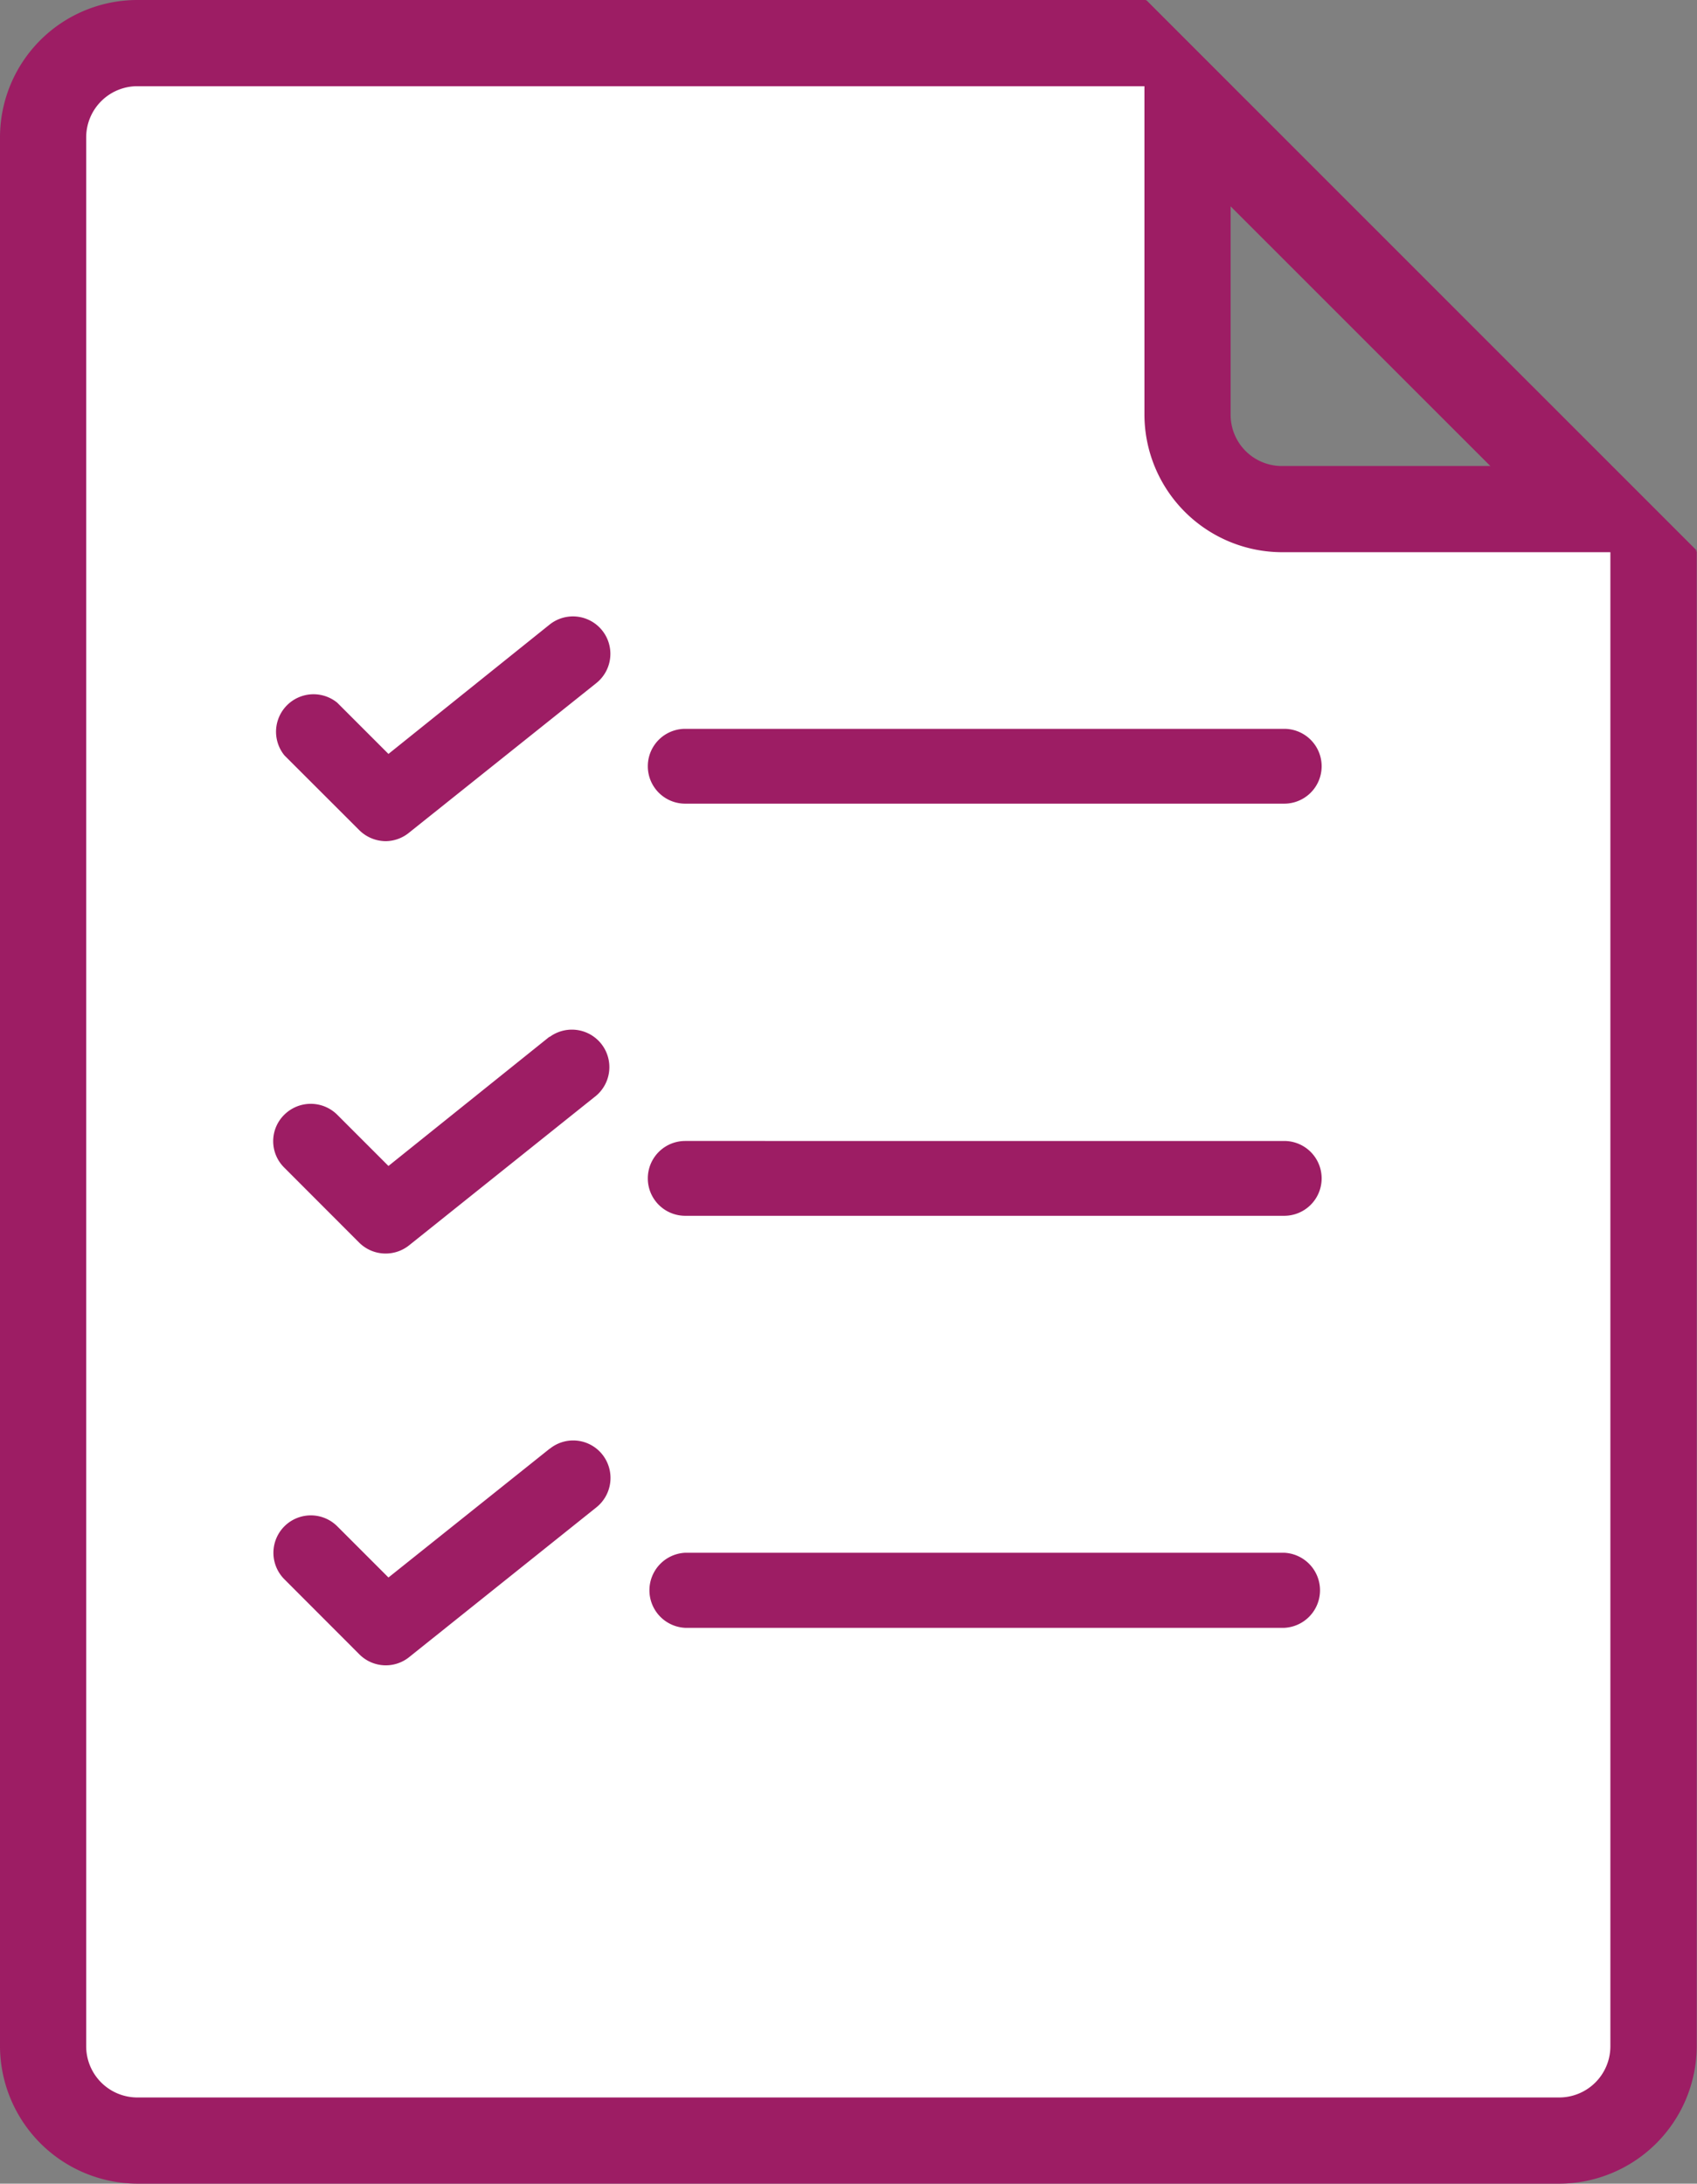
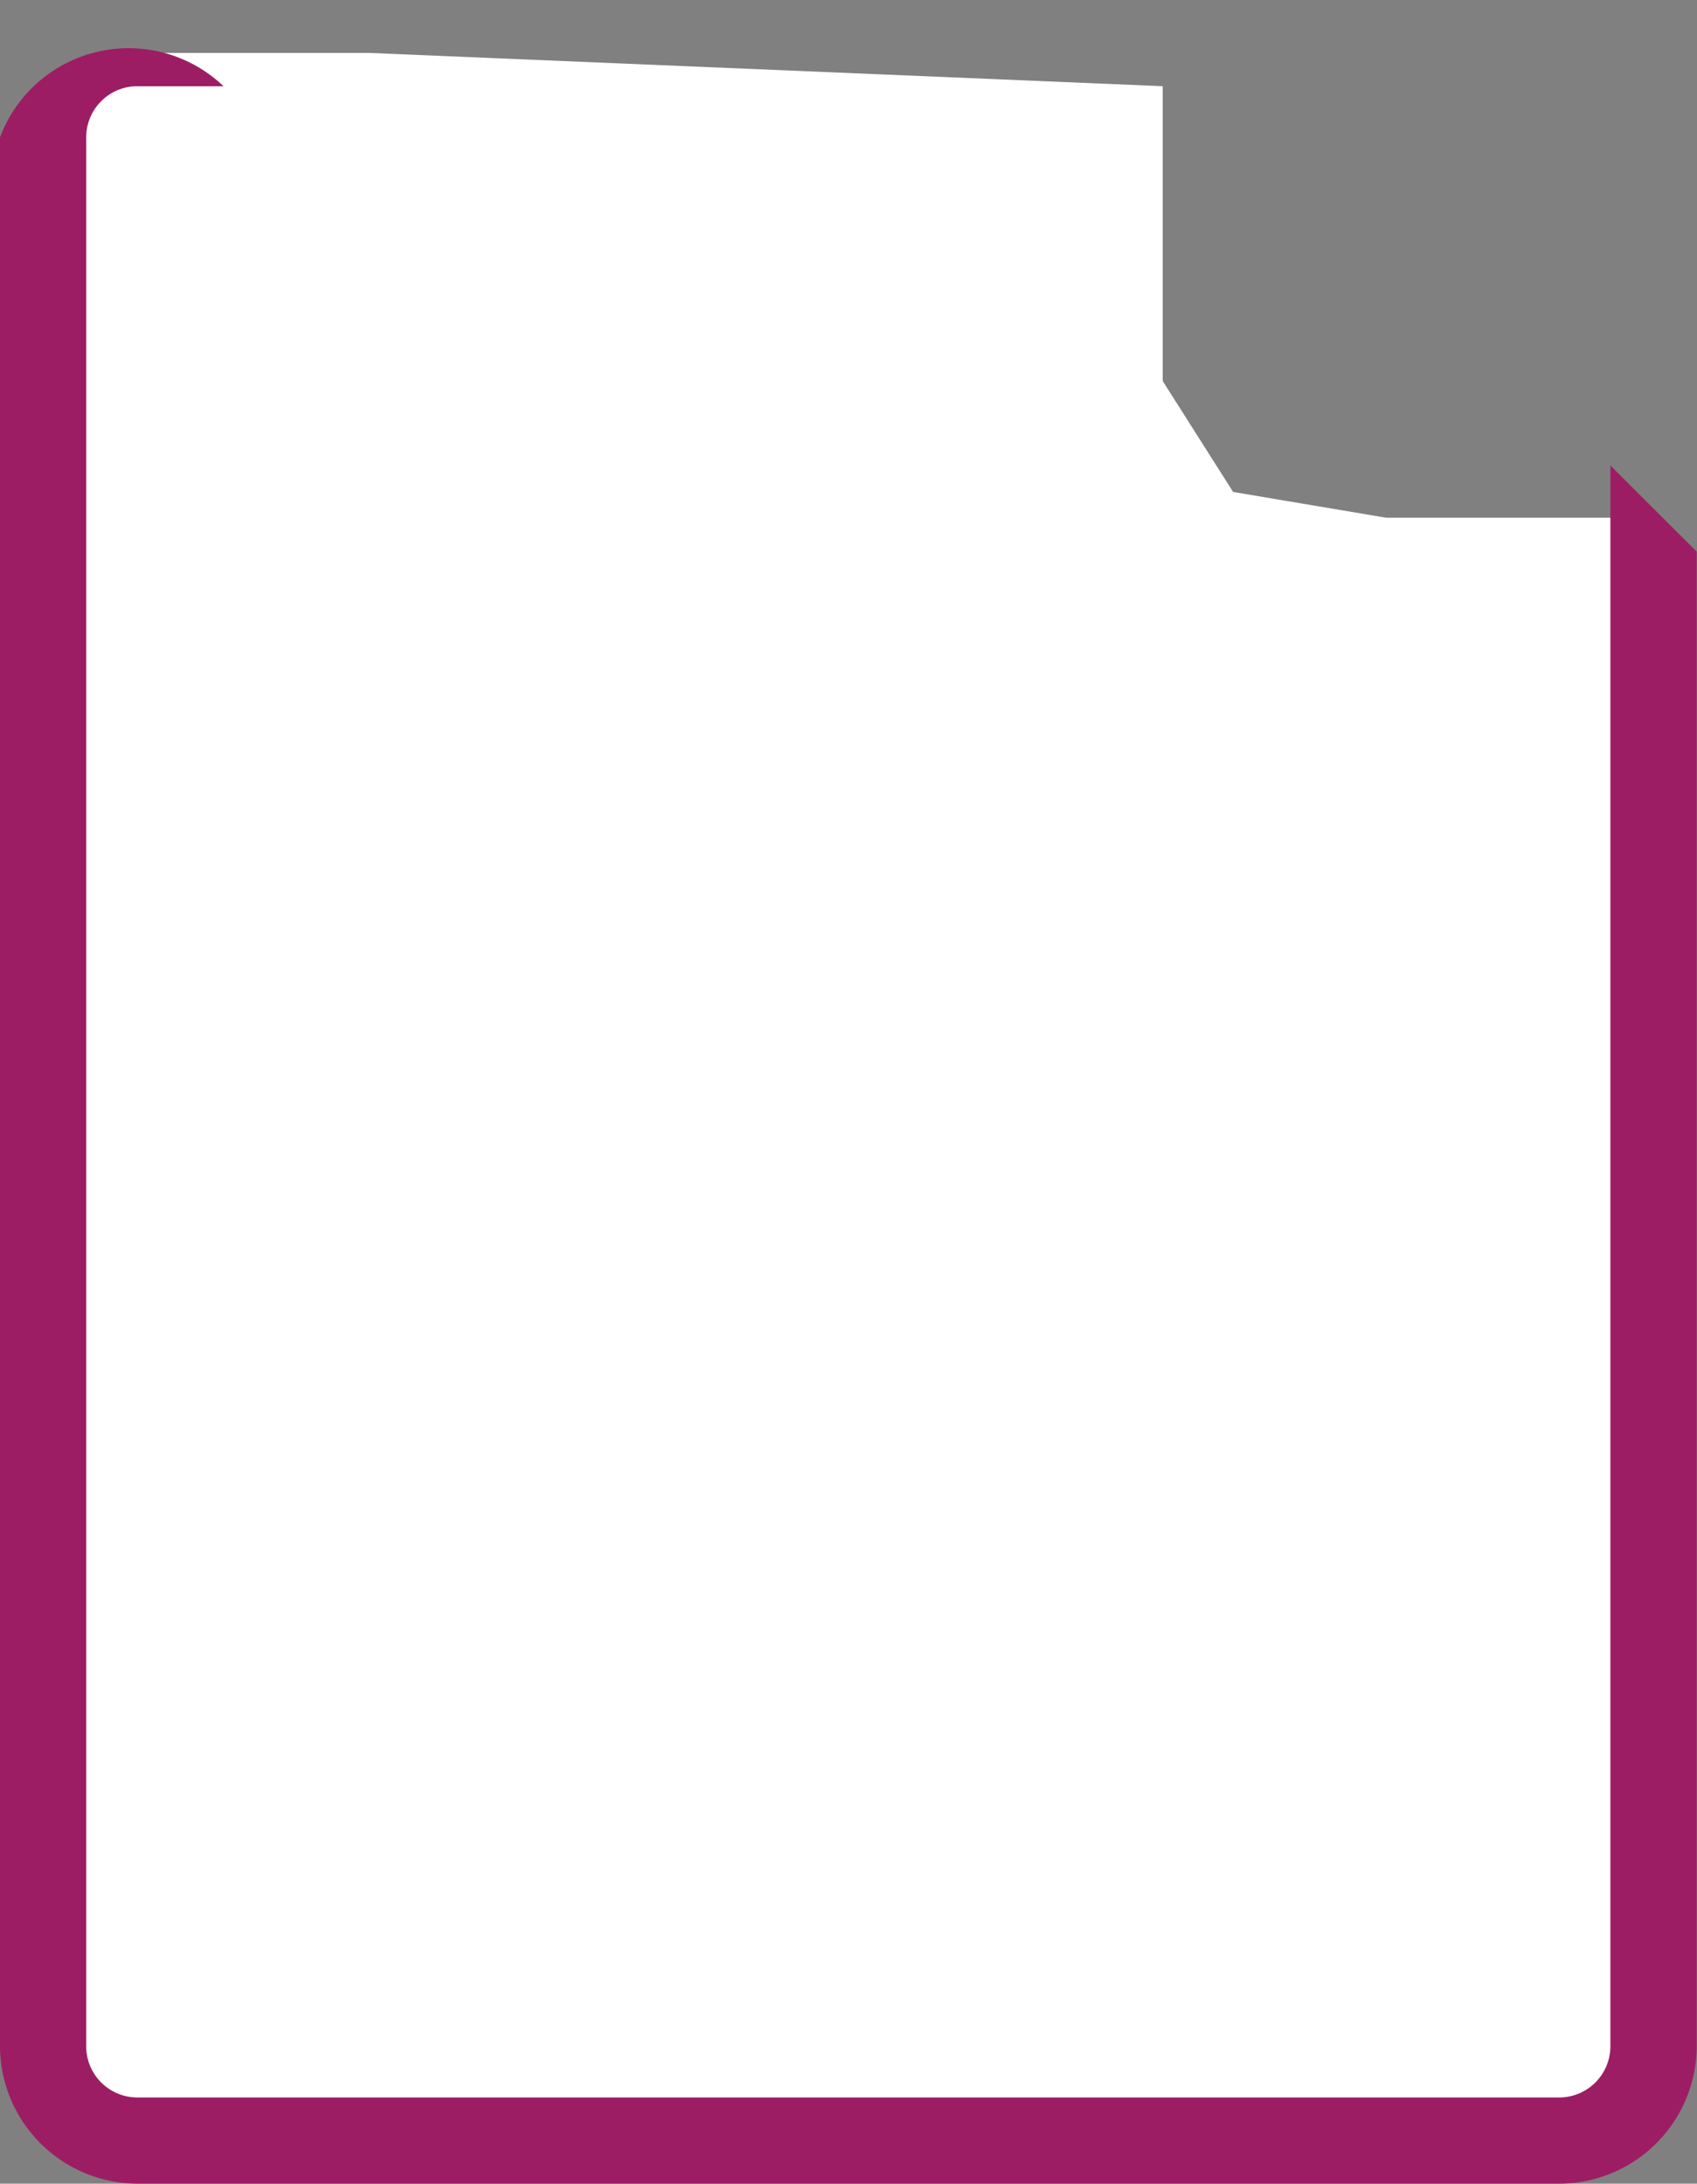
<svg xmlns="http://www.w3.org/2000/svg" viewBox="0 0 196.89 253.32">
  <rect x="0" y="0" width="196.89" height="253.32" fill="#808080" stroke="none" />
  <defs>
    <style>.cls-2{fill:#9d1d64}</style>
  </defs>
  <g id="Layer_2" data-name="Layer 2">
    <g id="Layer_1-2" data-name="Layer 1">
      <path fill="#fff" d="M134.9 10v34.2l8.17 12.87 17.76 2.99h26.01l4.44 5.07v171.91l-5.07 10.15H7.32v-8.88L4.14 22.63 6.68 10 18.1 6.14h24.74L134.9 10z" />
-       <path class="cls-2" d="M149 84.55H79.5a4.34 4.34 0 100 8.68H149a4.34 4.34 0 100-8.68M63.76 72.46l-18.69 15-5.94-5.94A4.35 4.35 0 0033 87.63l8.69 8.68a4.39 4.39 0 003.08 1.27 4.34 4.34 0 002.71-1l21.71-17.34a4.34 4.34 0 10-5.43-6.78m85.24 59.9H79.5a4.34 4.34 0 100 8.68H149a4.34 4.34 0 100-8.68m-85.24-12.1l-18.69 15-5.94-5.94a4.36 4.36 0 00-6.15 0 4.3 4.3 0 000 6.13l8.69 8.7a4.36 4.36 0 005.79.32l21.73-17.38a4.35 4.35 0 00-5.43-6.79M149 180.13H79.5a4.36 4.36 0 000 8.71H149a4.36 4.36 0 000-8.71m-85.24-12.06L45.07 183l-5.94-5.94a4.34 4.34 0 00-6.13 6.15l8.69 8.7a4.33 4.33 0 005.79.32l21.73-17.38a4.37 4.37 0 00.68-6.11 4.32 4.32 0 00-6.11-.67M186.84 54.06h-38.13a5.94 5.94 0 01-5.93-5.93V10l-10-10v48.13a16 16 0 0015.93 15.93h48.13z" />
-       <path class="cls-2" d="M186.84 54v183.39a5.94 5.94 0 01-5.93 5.93h-165a5.94 5.94 0 01-5.91-5.93V15.93A5.94 5.94 0 0115.93 10h127l-10-10h-117A15.94 15.94 0 000 15.93v221.46a16 16 0 0015.93 15.93h165a16 16 0 0015.93-15.93V64z" />
-       <path class="cls-2" d="M196.9 63.91L132.98 0l3.36 17.5 41 40.99 19.56 5.42z" />
+       <path class="cls-2" d="M186.84 54v183.39a5.94 5.94 0 01-5.93 5.93h-165a5.94 5.94 0 01-5.91-5.93V15.93A5.94 5.94 0 0115.93 10h127h-117A15.94 15.94 0 000 15.93v221.46a16 16 0 0015.93 15.93h165a16 16 0 0015.93-15.93V64z" />
    </g>
  </g>
</svg>